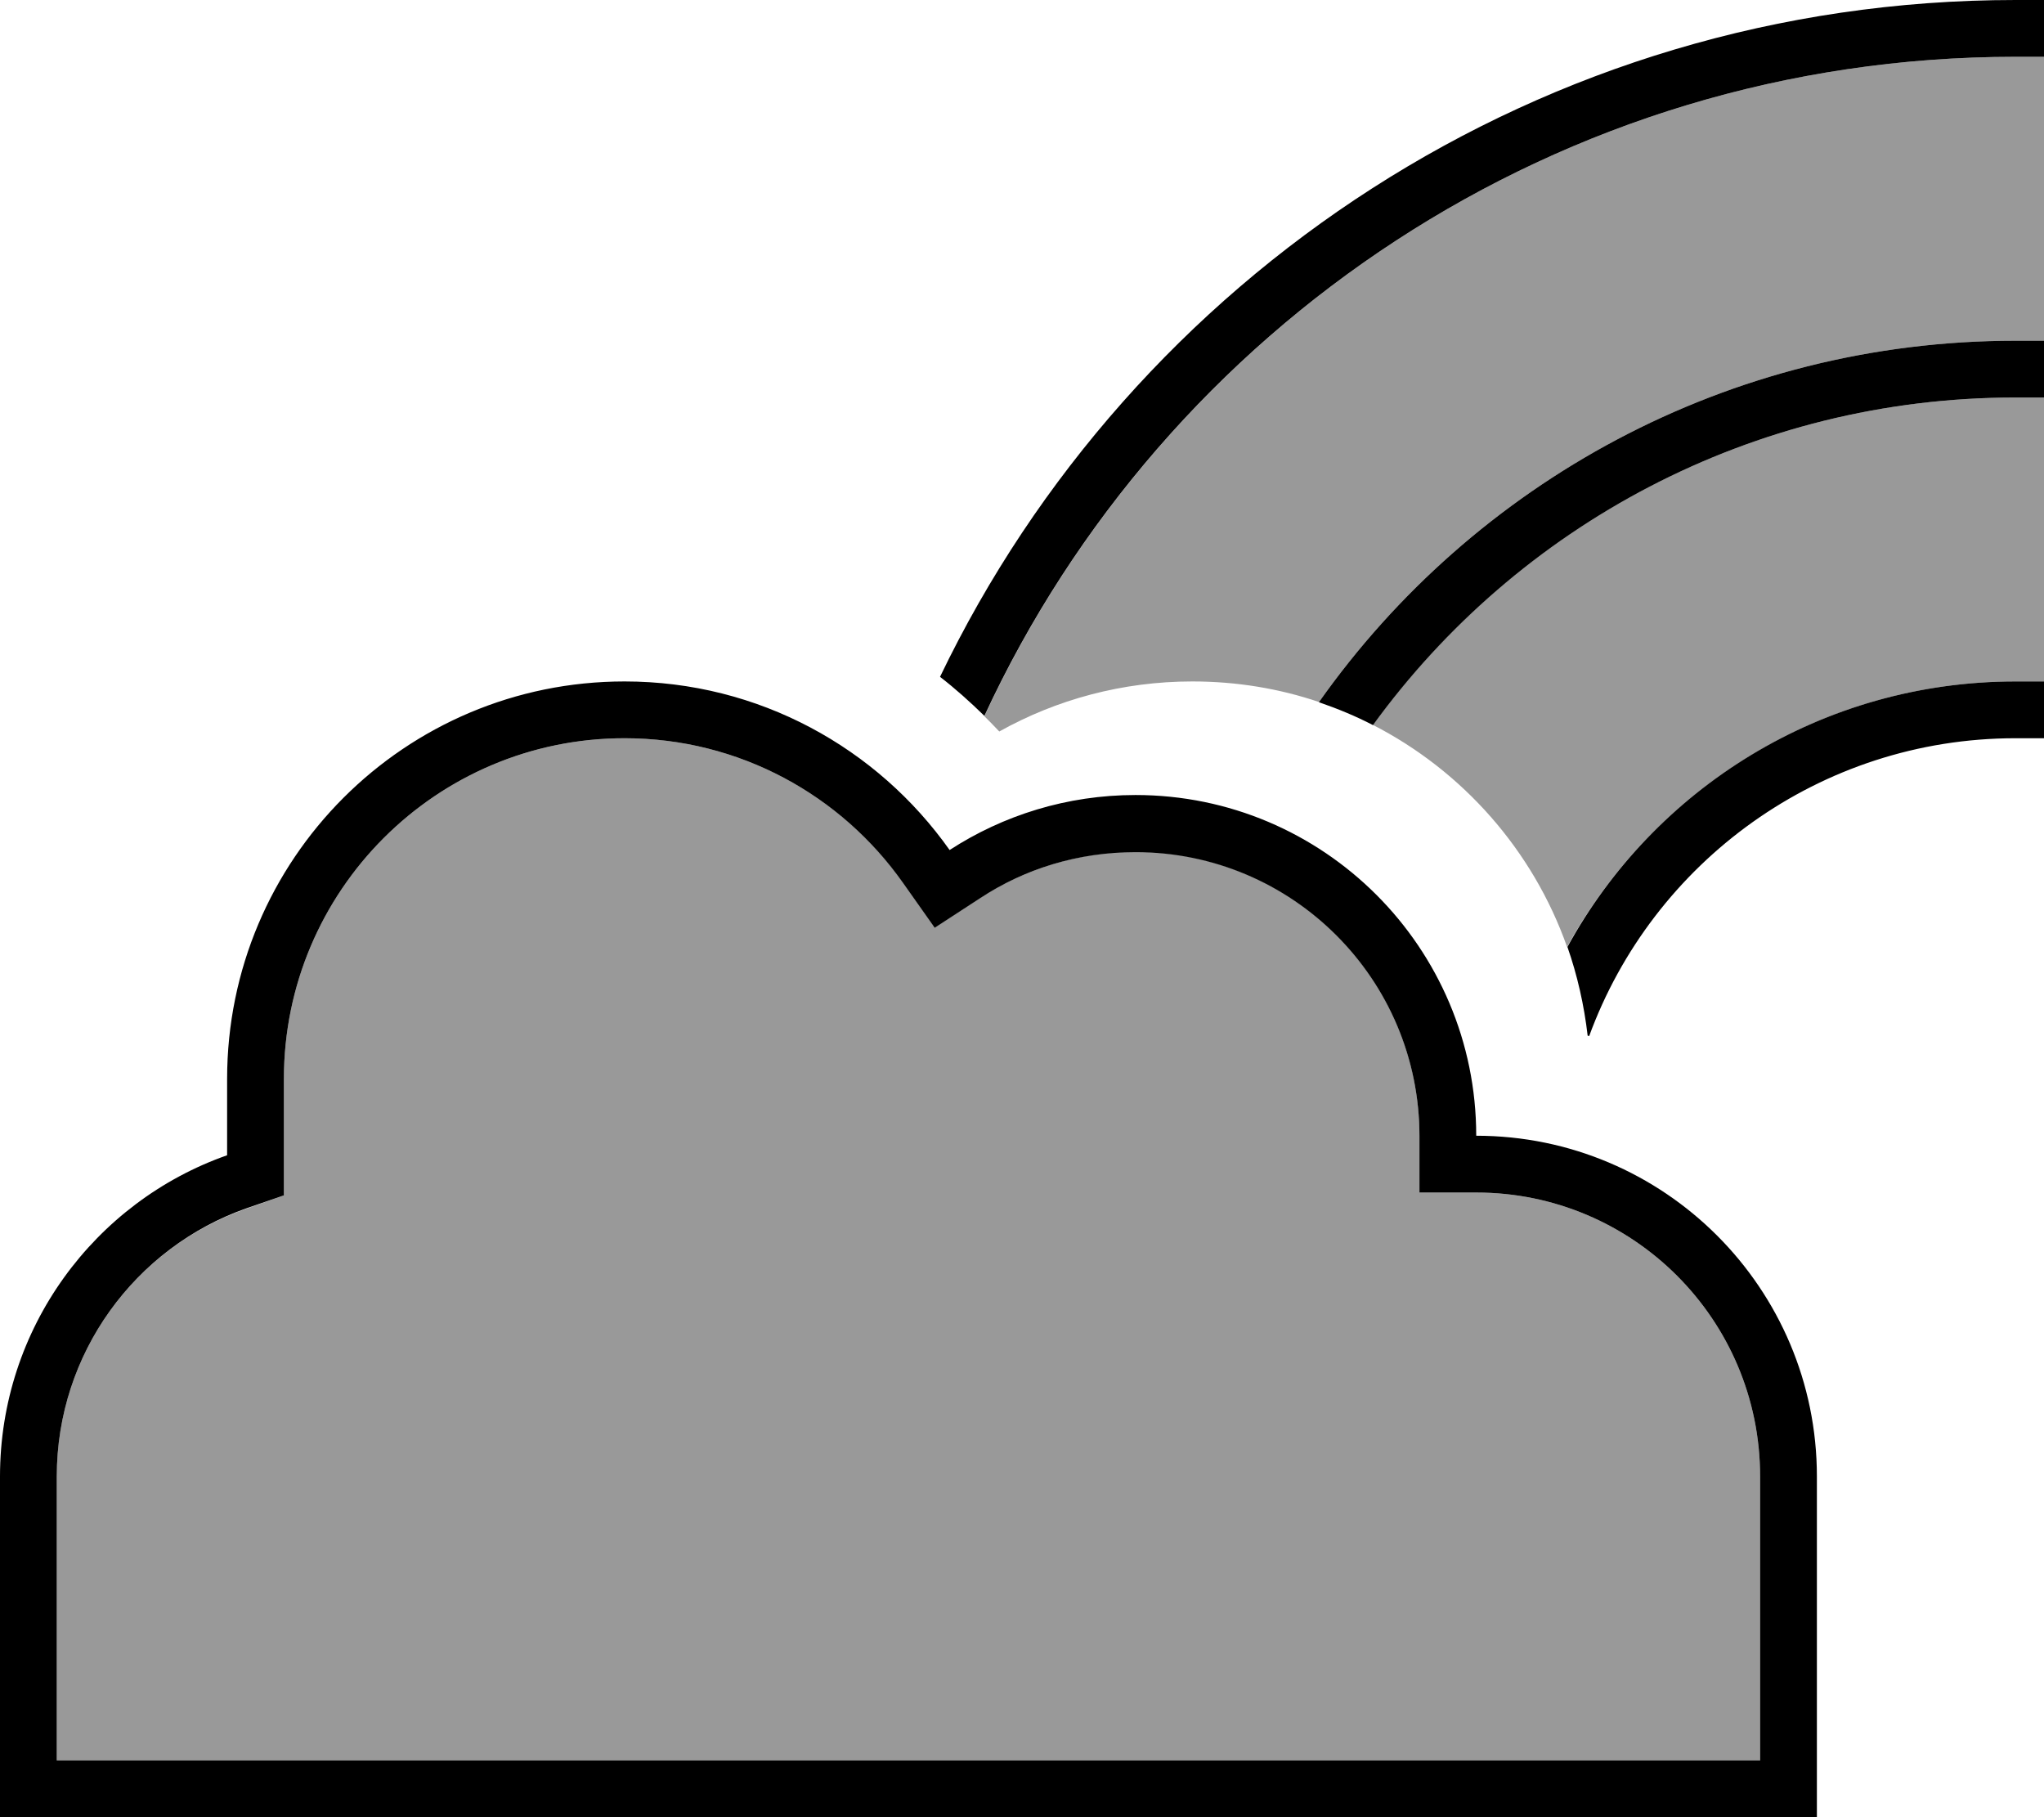
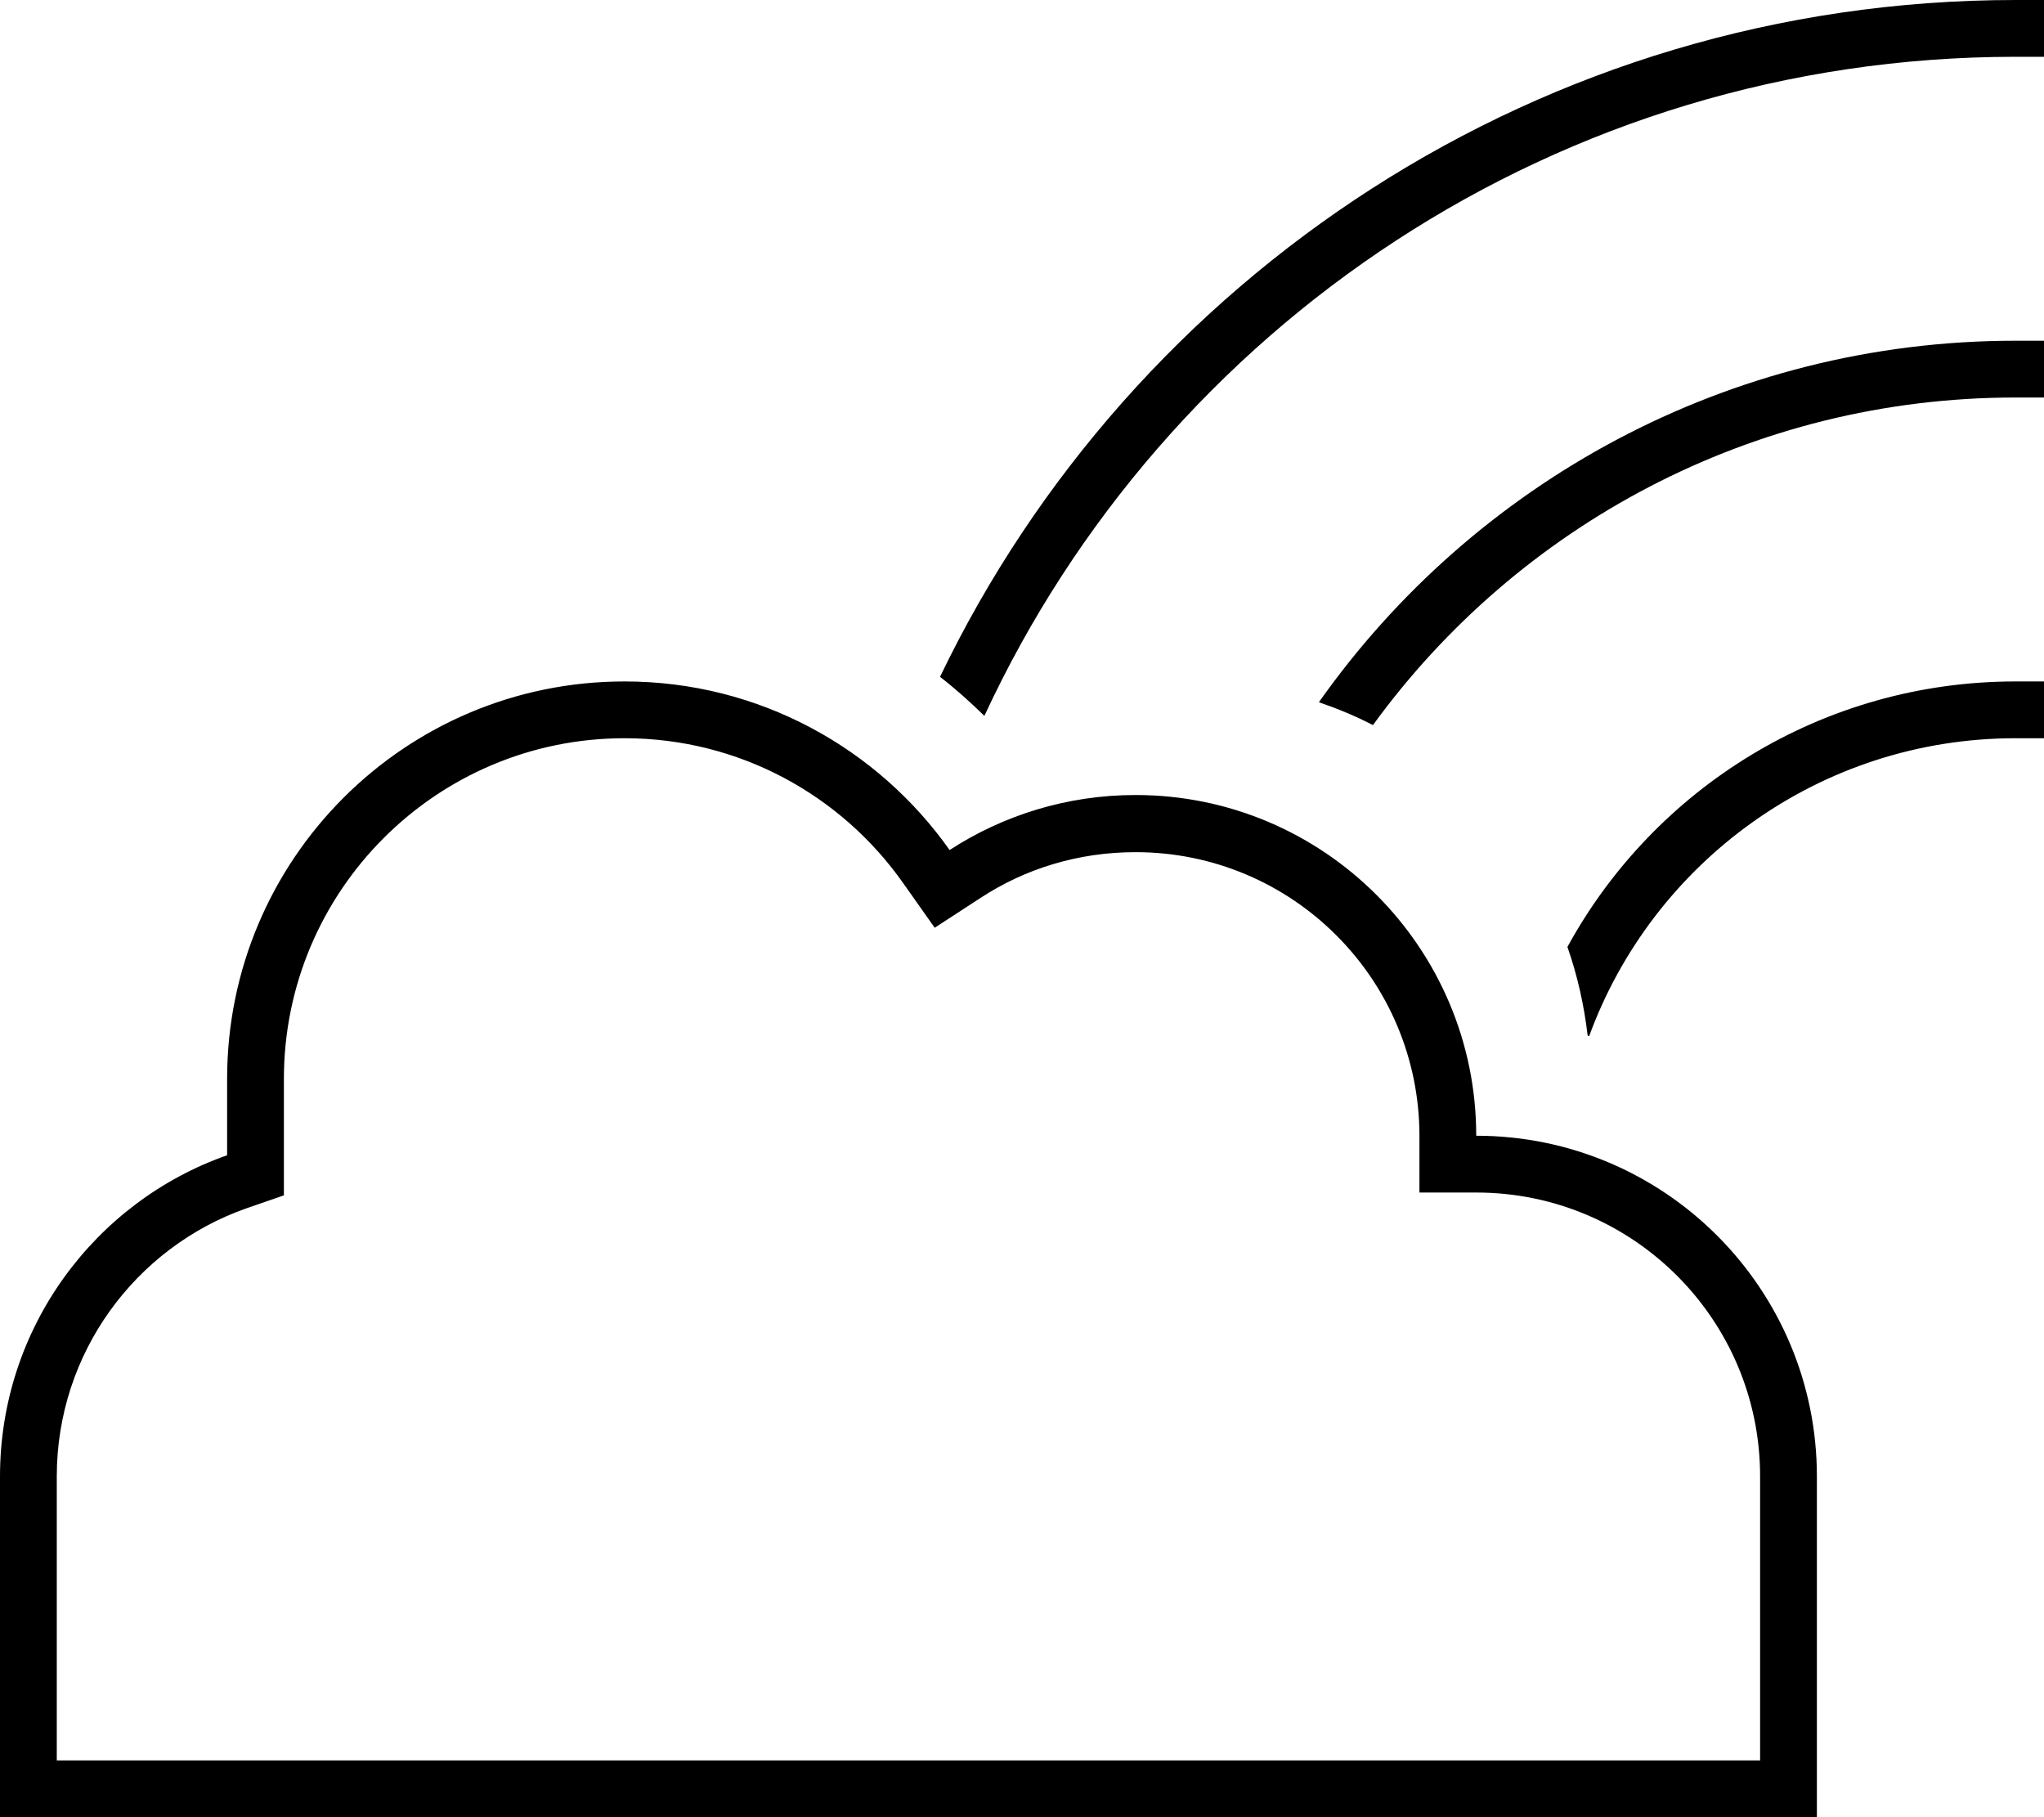
<svg xmlns="http://www.w3.org/2000/svg" viewBox="0 0 576 512">
  <defs>
    <style>.fa-secondary{opacity:.4}</style>
  </defs>
-   <path class="fa-secondary" d="M16 416l0 80 80 0 320 0 80 0 0-80c0-44.2-35.8-80-80-80l-16 0 0-16c0-44.2-35.8-80-80-80c-16.1 0-31.1 4.8-43.7 12.9l-12.9 8.4-8.9-12.6C237.1 224.1 208.4 208 176 208c-53 0-96 43-96 96l0 21.5 0 11.3-10.7 3.8C38.2 351.5 16 381.2 16 416zM277.4 201.8c1.4 1.4 2.8 2.8 4.2 4.3c16.1-9 34.7-14.1 54.4-14.1c12.5 0 24.5 2 35.7 5.8C415.2 136.2 486.9 96 568 96l8 0c0-26.7 0-53.3 0-80l-8 0C439.2 16 328.2 92.1 277.4 201.8zm109.4 2.4c25.4 13 45.2 35.4 54.8 62.6C466.2 222.2 513.6 192 568 192l8 0c0-26.7 0-53.3 0-80l-8 0c-74.4 0-140.4 36.3-181.1 92.2z" />
  <path class="fa-primary" d="M568 16l8 0 0-16-8 0C434.5 0 319.1 77.9 264.9 190.7c4.4 3.4 8.5 7.1 12.5 11C328.2 92.1 439.2 16 568 16zM447.8 292c17.9-49 65-84 120.2-84l8 0 0-16-8 0c-54.5 0-101.9 30.2-126.3 74.8c2.8 8 4.7 16.4 5.7 25l.4 .1zm-76-94.1c5.2 1.8 10.3 3.9 15.1 6.4C427.6 148.3 493.6 112 568 112l8 0 0-16-8 0c-81.1 0-152.8 40.2-196.3 101.8zM400 320l0 16 16 0c44.2 0 80 35.8 80 80l0 80-80 0L96 496l-80 0 0-80c0-34.8 22.2-64.5 53.3-75.5L80 336.8l0-11.3L80 304c0-53 43-96 96-96c32.4 0 61.1 16.1 78.5 40.8l8.9 12.6 12.9-8.4c12.5-8.2 27.5-12.9 43.7-12.9c44.2 0 80 35.8 80 80zM0 512l16 0 80 0 320 0 80 0 16 0 0-16 0-80c0-53-43-96-96-96c0-53-43-96-96-96c-19.3 0-37.3 5.7-52.4 15.5C247.3 210.8 213.9 192 176 192c-61.9 0-112 50.1-112 112l0 21.5C26.7 338.6 0 374.2 0 416l0 80 0 16z" />
</svg>